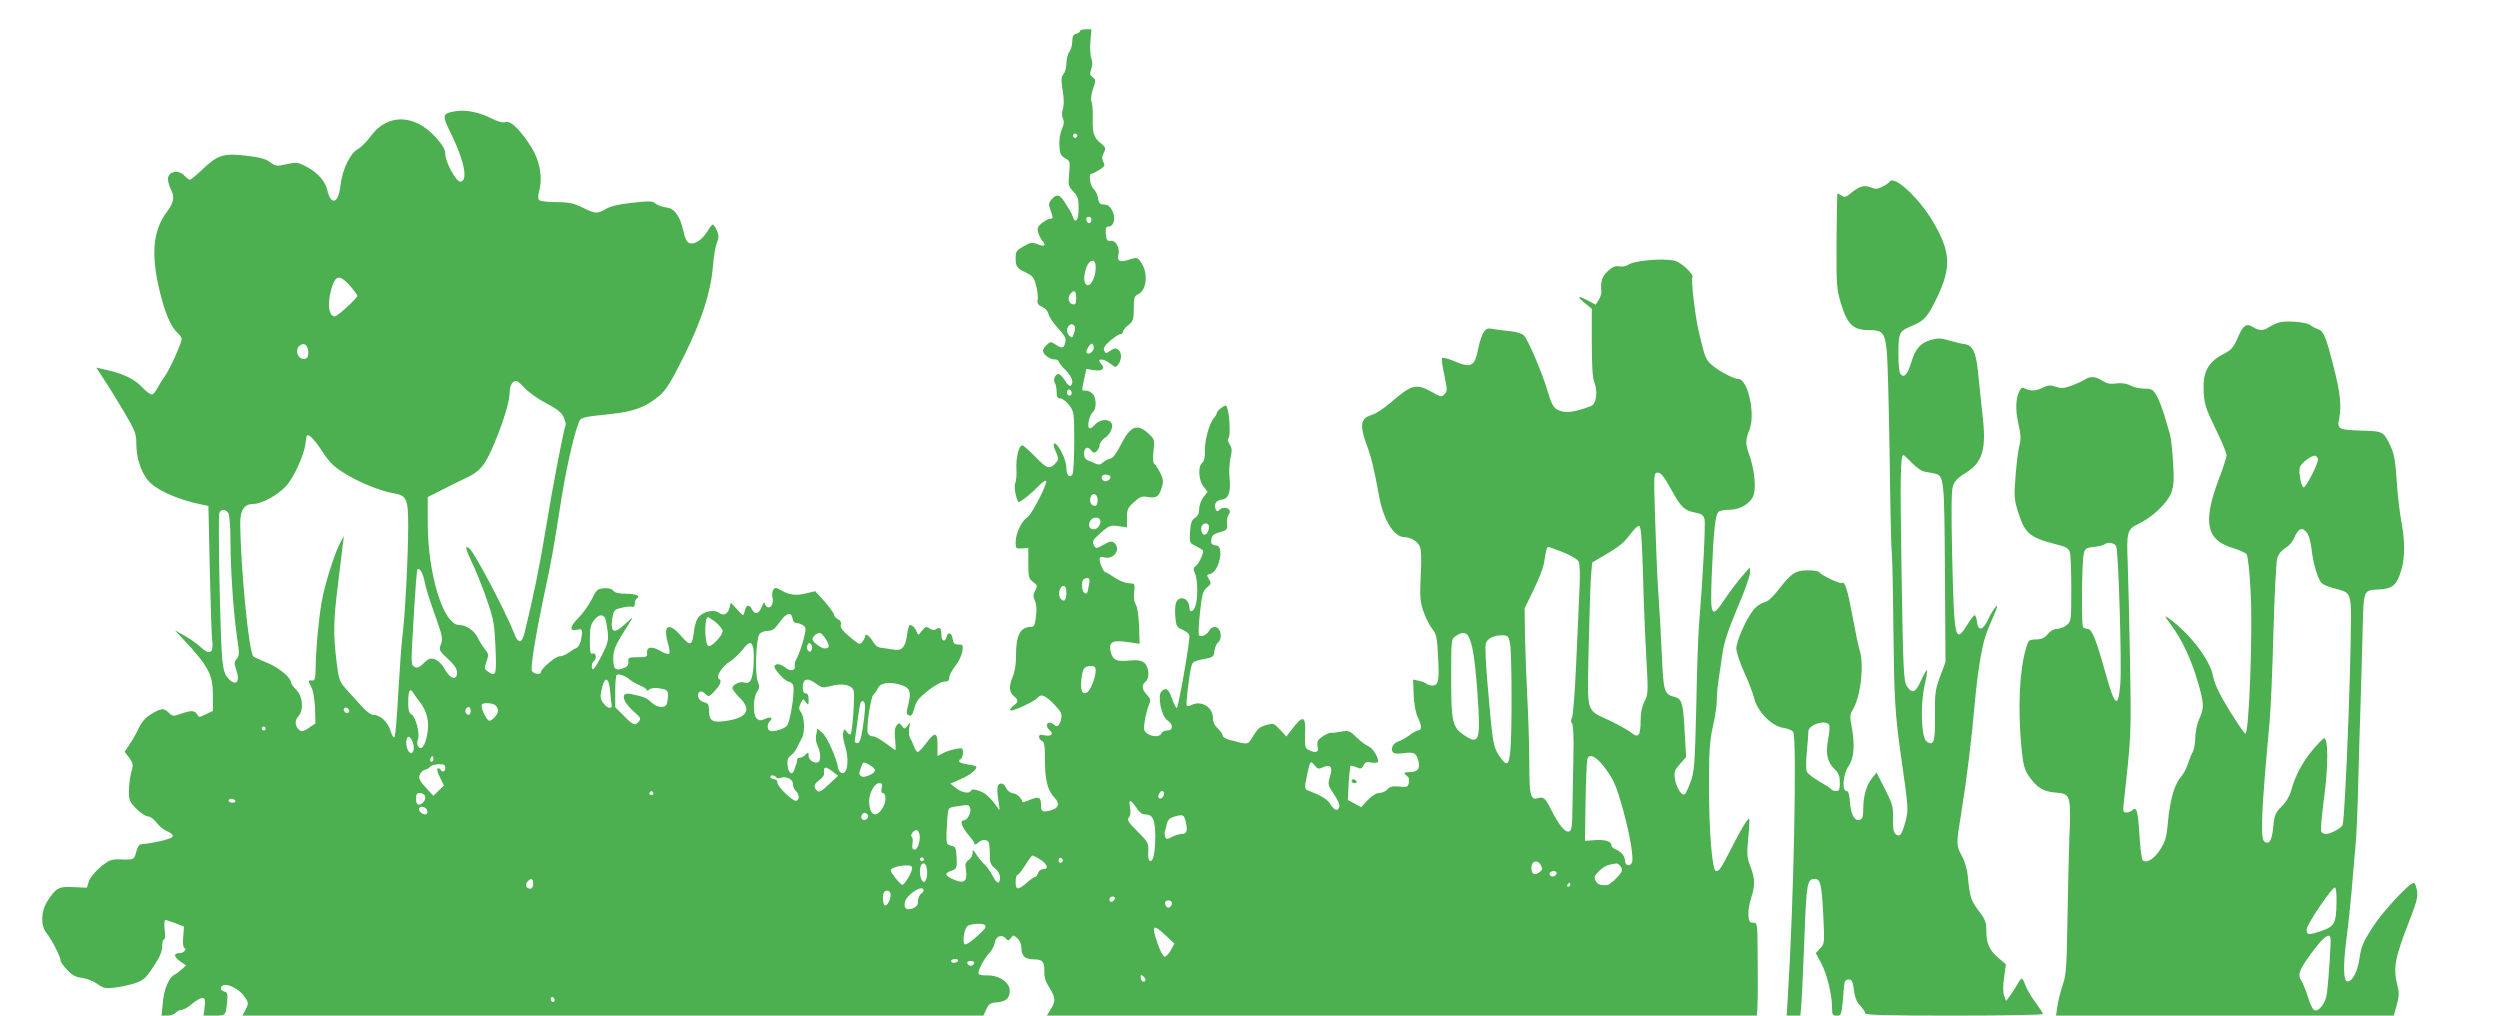
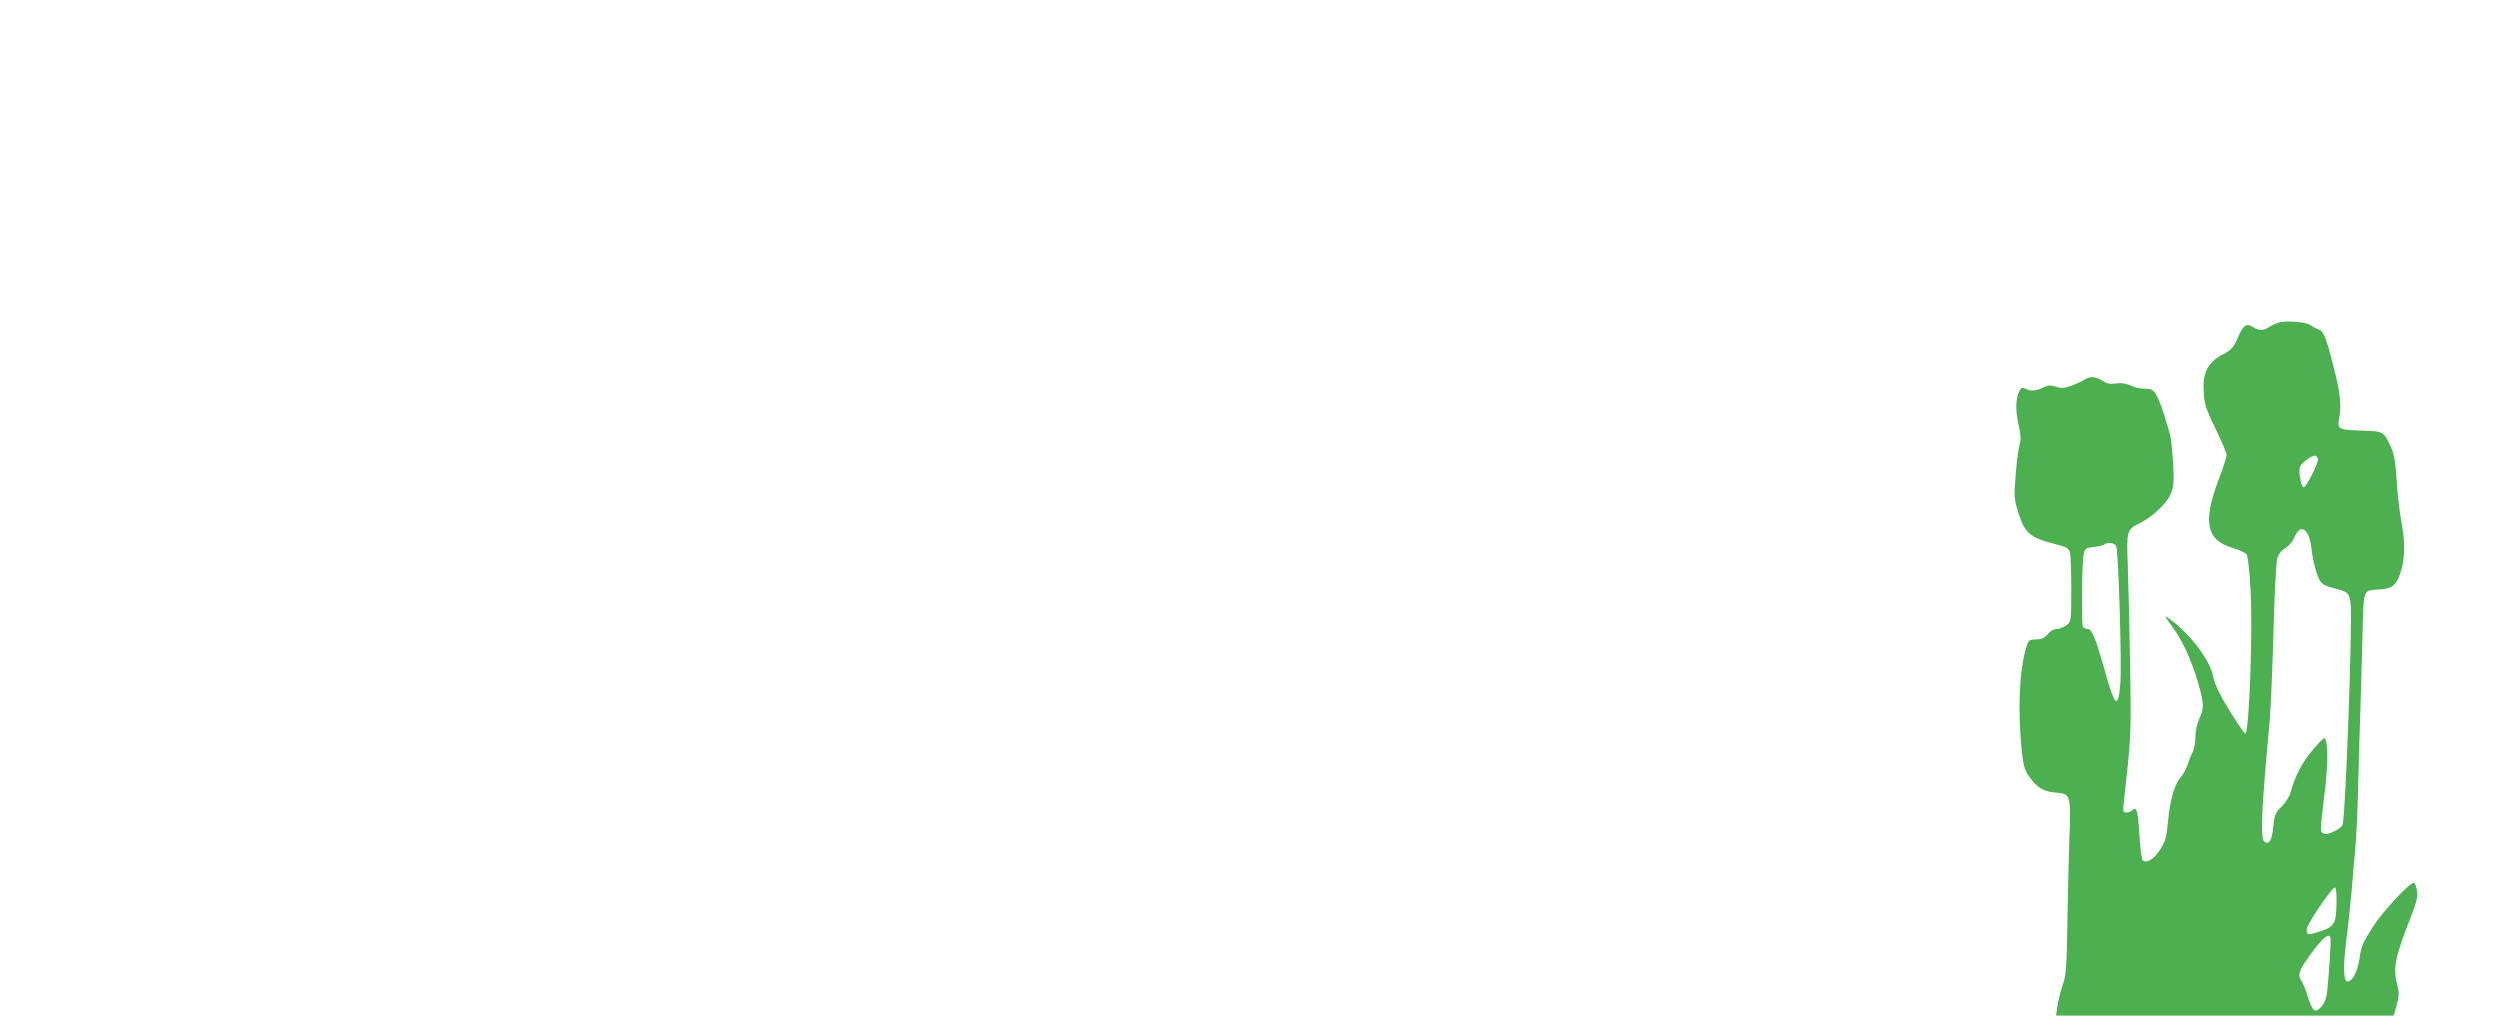
<svg xmlns="http://www.w3.org/2000/svg" version="1.0" width="1280pt" height="520pt" viewBox="0 0 1280 520" preserveAspectRatio="xMidYMid meet">
  <g transform="translate(0,520) scale(0.1,-0.1)" fill="#4caf50" stroke="none">
-     <path d="M5530 5041 c0 -5 -9 -11 -20 -14 -15 -4 -20 -14 -20 -39 0 -19 -7 -43 -15 -54 -8 -10 -15 -37 -15 -58 0 -22 -7 -47 -15 -56 -12 -13 -13 -27 -4 -83 7 -43 7 -78 1 -95 -6 -17 -6 -35 0 -48 7 -16 6 -31 -5 -55 -9 -20 -15 -55 -13 -84 2 -43 7 -52 29 -65 26 -14 27 -17 21 -78 -5 -59 -4 -66 20 -91 27 -28 30 -41 28 -108 -2 -43 -18 -58 -28 -25 -3 9 -10 24 -15 32 -5 8 -19 30 -30 48 -24 37 -39 40 -64 12 -16 -18 -17 -25 -7 -54 15 -41 15 -46 -2 -46 -7 0 -25 -10 -40 -21 -22 -17 -26 -27 -21 -48 4 -14 14 -34 22 -44 22 -24 10 -32 -26 -17 -26 10 -35 9 -70 -11 -36 -20 -41 -27 -41 -58 0 -46 6 -55 54 -77 33 -16 41 -26 51 -67 7 -26 10 -58 8 -71 -4 -19 1 -27 24 -38 16 -7 29 -23 31 -35 2 -12 23 -45 48 -72 37 -41 44 -54 38 -75 -7 -30 -16 -32 -50 -10 -23 16 -26 15 -44 -1 -11 -10 -20 -23 -20 -30 0 -19 34 -45 58 -45 12 0 22 -4 22 -10 0 -5 16 -25 35 -44 34 -34 45 -69 26 -81 -5 -3 -18 8 -27 25 -10 16 -24 32 -31 34 -17 7 -34 -26 -22 -45 5 -7 9 -29 9 -46 0 -26 4 -33 19 -33 10 0 30 -15 45 -34 25 -34 26 -38 26 -188 0 -84 -4 -159 -9 -167 -13 -21 -31 -4 -31 30 0 32 -19 82 -43 114 -23 30 -30 12 -11 -28 14 -30 15 -39 4 -52 -34 -41 -47 -38 -108 25 -32 33 -63 60 -68 60 -17 0 -33 -63 -30 -120 2 -30 -1 -64 -6 -74 -9 -17 7 -96 19 -96 10 0 69 48 99 80 18 19 36 32 40 28 10 -11 -76 -177 -98 -189 -26 -14 -58 -82 -58 -124 0 -33 1 -35 32 -33 l33 3 0 -78 c0 -71 2 -80 25 -97 22 -17 23 -20 10 -44 -11 -21 -11 -31 -1 -53 8 -17 10 -45 5 -80 -5 -44 -10 -53 -26 -53 -55 0 -77 -44 -76 -150 0 -39 -6 -80 -16 -102 -21 -50 -20 -80 4 -101 26 -22 25 -32 -2 -51 -12 -9 -19 -19 -15 -23 8 -8 123 45 139 64 18 22 38 15 84 -32 37 -39 43 -49 37 -75 -7 -35 -20 -47 -36 -31 -15 15 -37 14 -37 -3 0 -7 7 -19 15 -26 22 -18 7 -32 -26 -25 -22 5 -29 3 -29 -8 0 -8 7 -17 15 -21 12 -4 15 -24 15 -93 0 -106 13 -159 48 -196 32 -33 22 -58 -26 -68 -37 -8 -42 -4 -42 32 0 37 -12 43 -56 24 -20 -8 -38 -14 -38 -13 -9 26 -28 44 -48 46 -15 2 -30 13 -37 28 -7 16 -18 24 -29 22 -18 -4 -20 -28 -8 -103 6 -35 5 -37 -6 -21 -35 51 -62 76 -95 87 -28 9 -37 9 -43 -1 -10 -16 -49 -7 -81 19 l-23 19 51 22 c51 22 91 55 80 66 -3 3 -24 8 -46 11 -40 6 -51 16 -31 28 6 3 10 18 10 32 0 24 -2 25 -37 18 -21 -4 -50 -13 -65 -21 l-28 -15 0 56 c0 68 -13 70 -58 10 -18 -25 -37 -45 -43 -45 -5 0 -14 12 -19 28 -6 15 -15 35 -21 45 -5 10 -7 33 -4 50 7 30 6 31 -8 12 -15 -19 -16 -19 -29 -2 -13 17 -15 17 -27 3 -10 -11 -12 -33 -8 -71 3 -30 4 -55 1 -55 -2 0 -24 16 -50 35 -25 19 -54 35 -65 35 -11 0 -22 7 -26 16 -9 24 15 188 30 199 7 6 16 18 20 28 10 27 48 37 98 26 72 -17 79 -33 54 -130 -5 -19 -2 -28 9 -32 12 -5 18 4 27 36 8 34 22 52 69 90 36 28 69 47 85 47 19 0 25 5 25 21 0 11 14 37 30 58 17 21 33 54 37 74 5 35 4 37 -20 37 -20 0 -26 6 -29 27 -4 33 -24 41 -31 13 -8 -30 -27 -24 -27 8 0 35 -9 45 -26 31 -9 -7 -19 -6 -34 3 -18 12 -23 10 -40 -12 -18 -24 -19 -24 -26 -5 -8 20 -23 35 -36 35 -4 0 -10 -23 -14 -51 -8 -63 -27 -83 -68 -75 -17 3 -44 7 -60 9 -21 1 -34 11 -46 31 -16 29 -40 46 -40 29 0 -5 -6 -18 -14 -28 -13 -18 -16 -17 -65 24 -38 32 -50 48 -46 62 4 12 -1 21 -15 29 -11 6 -20 16 -20 23 0 7 -22 37 -48 67 l-48 53 -47 -11 c-51 -13 -86 -9 -130 17 -25 14 -29 14 -38 1 -5 -8 -7 -25 -4 -37 6 -27 -3 -53 -20 -53 -8 0 -15 8 -18 17 -3 13 -7 10 -17 -14 -14 -37 -34 -42 -50 -13 -14 27 -28 25 -36 -5 -3 -14 -8 -25 -10 -25 -2 0 -17 15 -33 33 l-29 32 -7 -27 c-8 -32 -32 -43 -53 -26 -21 18 -73 10 -100 -16 -15 -15 -24 -39 -28 -73 -10 -81 -18 -85 -65 -31 -66 78 -98 57 -67 -43 6 -22 8 -42 4 -46 -4 -4 -25 2 -46 15 -44 25 -70 20 -67 -11 2 -20 -3 -22 -48 -22 -46 0 -50 -2 -48 -23 2 -16 -4 -25 -24 -33 -42 -16 -53 -5 -53 49 0 48 8 65 85 187 18 28 16 28 -21 -7 -60 -57 -80 -49 -69 26 7 41 9 45 47 54 22 6 47 8 54 5 9 -3 14 2 14 15 0 12 5 24 10 27 22 13 -3 25 -54 25 -36 0 -58 5 -66 16 -9 10 -26 14 -49 12 -32 -3 -38 -8 -61 -56 -14 -28 -45 -72 -69 -96 -45 -46 -47 -70 -5 -60 26 7 29 0 18 -56 -4 -17 -14 -34 -23 -38 -9 -3 -27 -14 -40 -24 -13 -10 -33 -18 -45 -18 -21 0 -96 -63 -96 -81 0 -16 -40 -10 -47 7 -7 19 19 181 63 389 37 170 48 233 89 495 25 154 62 319 87 383 12 31 12 31 163 47 123 13 183 36 252 95 33 28 60 71 123 198 93 187 139 330 150 462 4 50 13 104 20 121 11 26 11 37 1 63 -8 17 -17 31 -21 31 -5 0 -17 -15 -28 -34 -26 -43 -65 -70 -91 -61 -14 4 -23 21 -32 62 -18 79 -46 117 -89 121 -19 2 -43 11 -53 19 -15 14 -30 15 -118 5 -67 -7 -111 -17 -135 -31 -45 -27 -56 -26 -123 7 -46 22 -69 27 -133 27 -42 0 -82 5 -87 10 -7 7 -7 23 0 50 18 66 3 151 -39 219 -56 89 -106 139 -133 131 -14 -5 -39 2 -73 19 -64 32 -133 46 -187 36 -67 -12 -67 -19 -16 -122 65 -133 85 -238 43 -238 -21 0 -76 101 -76 140 0 25 -12 45 -51 89 -109 119 -248 120 -333 1 -20 -27 -49 -56 -65 -64 -37 -20 -78 -104 -87 -180 -8 -68 -25 -96 -47 -78 -8 7 -18 28 -21 48 -9 45 -53 94 -110 122 -42 22 -50 22 -100 11 -50 -11 -55 -10 -84 11 -22 17 -54 25 -122 33 -116 13 -145 4 -222 -69 -31 -30 -61 -54 -66 -54 -5 0 -17 9 -27 20 -31 34 -85 23 -85 -17 0 -13 7 -38 16 -55 19 -36 13 -68 -21 -112 -71 -93 -83 -216 -39 -400 28 -117 58 -189 93 -220 12 -11 21 -25 21 -32 0 -21 -61 -155 -85 -189 -12 -16 -30 -45 -39 -62 -9 -18 -22 -33 -29 -33 -7 0 -29 16 -48 36 -39 42 -91 68 -176 88 l-60 14 37 -57 c21 -31 67 -106 103 -166 60 -102 65 -114 65 -170 1 -69 21 -134 57 -181 39 -51 156 -104 286 -129 l26 -5 7 -322 c4 -178 9 -344 13 -370 7 -63 -14 -74 -60 -31 -18 17 -54 43 -82 58 l-50 28 46 -49 c127 -136 149 -178 149 -284 l0 -80 -36 -17 c-34 -17 -36 -17 -45 0 -12 20 -31 21 -84 2 -37 -13 -41 -13 -60 5 -27 26 -38 25 -89 -5 -29 -17 -49 -39 -65 -72 -12 -26 -34 -65 -48 -85 l-25 -37 23 -30 c21 -29 22 -35 11 -76 -7 -25 -12 -68 -12 -96 0 -46 4 -55 39 -90 21 -22 48 -39 59 -39 12 0 30 -14 43 -31 12 -17 37 -38 55 -45 21 -9 31 -19 28 -27 -4 -12 -87 -32 -164 -40 -8 -1 -18 -19 -23 -40 -10 -39 -11 -40 -88 -37 -39 1 -52 -4 -94 -39 -28 -23 -53 -54 -60 -73 l-10 -33 -69 3 c-76 4 -90 -4 -133 -72 -34 -53 -36 -124 -5 -163 27 -34 72 -121 72 -140 0 -7 15 -29 34 -49 25 -27 44 -37 77 -41 24 -3 59 -17 78 -31 28 -21 40 -24 85 -19 28 3 75 13 104 22 47 16 57 24 97 85 33 49 45 78 45 104 0 20 4 36 10 36 5 0 7 21 3 50 -3 27 -2 50 3 50 4 0 28 -8 52 -17 l44 -17 -4 -53 c-3 -30 0 -54 5 -56 17 -5 -2 -27 -23 -27 -32 0 -32 -17 1 -41 l32 -22 -26 -23 c-14 -12 -29 -23 -34 -25 -27 -12 -53 -73 -59 -138 l-7 -71 30 0 c17 0 36 7 43 15 7 8 21 15 31 15 10 0 34 14 52 30 19 17 43 30 52 30 15 0 17 -7 13 -45 l-6 -45 55 0 c59 0 59 0 66 72 4 39 1 47 -14 51 -23 6 -25 25 -4 33 22 9 81 -22 104 -55 25 -34 25 -38 7 -73 l-15 -28 1897 0 1897 0 15 33 c13 27 21 33 54 35 47 4 66 21 66 60 0 42 -55 79 -115 78 -31 -1 -45 3 -45 12 0 20 29 74 55 102 13 14 25 36 27 49 5 35 33 50 55 29 15 -16 17 -16 29 0 11 16 14 15 33 -2 13 -12 21 -31 21 -51 0 -40 19 -57 64 -57 44 0 54 -12 53 -63 -1 -28 7 -53 26 -82 32 -51 33 -68 7 -110 l-20 -33 1818 0 1817 0 3 40 c1 22 2 68 2 103 0 34 -1 123 -1 198 -1 131 -2 135 -23 135 -17 -1 -22 6 -24 37 -2 21 4 61 14 90 21 64 20 101 -5 163 -16 43 -18 61 -10 143 5 52 7 97 5 99 -6 6 -46 -60 -95 -158 -49 -96 -58 -110 -75 -110 -20 0 -36 205 -36 441 0 176 4 229 20 299 11 47 20 107 20 134 0 27 4 76 10 110 5 33 14 95 20 136 8 53 30 120 75 226 36 84 65 165 65 180 l-1 29 -39 -45 c-22 -25 -60 -75 -85 -112 -74 -110 -79 -101 -71 115 10 237 18 316 37 328 8 5 31 9 53 9 59 0 114 36 126 81 12 42 0 136 -25 204 -19 52 -18 74 1 121 34 80 -6 264 -57 264 -26 0 -116 50 -146 82 -21 22 -27 40 -56 163 -18 78 -40 262 -32 275 9 15 -56 76 -90 85 -58 14 -207 2 -239 -21 -10 -7 -31 -11 -45 -8 -21 4 -35 -2 -59 -24 -30 -28 -38 -54 -33 -106 1 -10 -6 -30 -14 -42 l-15 -24 -38 20 c-54 29 -62 24 -19 -11 l37 -30 0 -174 c0 -118 4 -182 13 -203 19 -46 10 -112 -17 -121 -90 -34 -136 -39 -175 -17 -18 10 -30 33 -47 93 -26 89 -98 259 -121 285 -8 9 -36 18 -66 22 -29 2 -68 8 -89 11 -31 6 -38 4 -52 -17 -9 -13 -20 -48 -26 -76 -19 -100 -35 -109 -127 -70 -29 12 -56 19 -59 15 -4 -4 1 -43 11 -88 16 -75 16 -82 1 -97 -15 -16 -20 -15 -65 11 -81 45 -104 39 -215 -58 -32 -27 -74 -55 -94 -60 -55 -16 -61 -51 -27 -146 27 -73 40 -128 65 -264 22 -126 77 -215 130 -215 32 0 67 -21 79 -47 8 -17 10 -66 5 -152 -5 -111 -3 -133 15 -184 11 -32 31 -71 44 -87 21 -25 25 -41 30 -146 7 -122 2 -144 -32 -144 -9 0 -21 4 -27 9 -5 5 -23 12 -39 15 l-30 7 3 -78 c2 -52 10 -92 23 -120 20 -41 19 -63 -2 -63 -6 0 -25 -11 -42 -24 -18 -13 -42 -27 -55 -31 -27 -8 -44 -36 -32 -54 6 -10 21 -12 58 -7 53 7 65 0 75 -44 9 -35 -6 -53 -42 -53 -35 0 -38 -5 -16 -21 9 -7 12 -19 8 -35 -5 -21 -10 -23 -49 -18 -34 3 -47 0 -60 -14 -9 -11 -28 -19 -42 -19 -15 0 -37 -14 -59 -36 l-34 -37 -34 19 -34 18 4 85 c3 46 7 86 10 89 3 3 16 0 30 -6 21 -10 26 -9 36 9 8 17 17 20 40 15 15 -3 30 -2 33 2 9 15 -24 73 -48 81 -13 6 -41 26 -61 46 -34 34 -39 36 -78 29 -23 -4 -46 -7 -50 -6 -13 4 -64 -27 -70 -42 -3 -8 -3 -24 0 -35 6 -24 -15 -28 -48 -10 -17 9 -19 19 -17 81 4 96 -10 100 -71 19 l-25 -32 -32 35 c-29 31 -35 34 -63 26 -43 -12 -49 -17 -77 -62 -27 -43 -21 -42 -116 -17 -21 5 -38 16 -38 23 0 7 -11 23 -25 36 -17 16 -25 34 -25 56 0 54 -62 90 -110 64 -10 -6 -21 -7 -24 -2 -5 8 11 147 23 197 6 26 12 30 61 40 52 9 55 12 58 42 2 17 10 37 18 43 26 22 14 80 -17 80 -10 0 -23 -8 -28 -19 -12 -22 -41 -35 -52 -24 -4 4 -2 57 5 117 10 95 15 111 36 128 20 16 22 22 12 39 -16 25 -15 26 8 32 25 6 52 69 48 111 -2 24 -8 32 -26 34 -18 3 -23 9 -20 29 2 21 11 29 43 38 37 10 40 13 37 44 -1 19 3 39 9 47 22 27 -23 48 -49 22 -9 -9 -13 -7 -18 5 -10 27 2 45 32 49 35 4 47 41 39 115 -3 29 0 74 5 99 9 38 8 51 -5 70 -8 13 -11 25 -6 29 11 6 8 105 -3 147 -8 27 -9 27 -32 10 -13 -9 -24 -21 -24 -26 0 -5 -6 -17 -14 -25 -24 -28 -48 -114 -47 -167 1 -35 -3 -55 -14 -64 -22 -19 -19 -85 6 -120 l22 -28 -22 -28 c-11 -15 -21 -41 -21 -59 0 -22 -7 -37 -22 -47 -17 -11 -22 -26 -25 -71 -3 -57 -3 -57 32 -74 19 -9 35 -20 35 -24 0 -19 -22 -65 -37 -76 -14 -11 -14 -17 -5 -38 15 -31 16 -134 2 -169 -11 -30 -30 -35 -30 -8 0 31 -24 55 -47 48 -24 -8 -30 -33 -25 -99 4 -43 7 -49 38 -62 21 -9 34 -21 34 -32 -1 -48 -57 -368 -65 -368 -4 0 -16 23 -25 50 -17 48 -31 57 -53 35 -22 -21 -1 -127 29 -147 32 -21 32 -53 0 -53 -13 0 -26 -7 -30 -15 -7 -19 -45 -19 -72 -1 -18 13 -20 21 -13 63 3 26 13 62 20 80 12 29 11 34 -9 56 -26 27 -28 50 -7 67 22 18 19 73 -5 95 -16 14 -31 17 -78 13 -67 -7 -86 3 -96 48 -10 47 10 58 86 47 l63 -9 -3 91 c-2 53 -9 99 -17 111 -9 13 -11 36 -8 63 3 22 2 42 -3 42 -5 1 -21 3 -35 4 -14 2 -43 15 -64 29 -21 14 -41 26 -45 26 -9 0 -30 46 -30 67 0 11 6 14 26 9 48 -12 85 44 49 74 -13 11 -23 9 -55 -9 -37 -21 -39 -21 -49 -3 -11 21 -8 26 43 71 35 30 44 33 83 27 l43 -6 0 49 c0 42 4 52 36 80 31 29 40 32 73 26 43 -7 56 3 71 55 7 25 5 41 -10 70 -11 21 -24 42 -30 45 -7 4 -8 28 -4 66 6 57 6 60 -26 89 -58 54 -93 39 -143 -60 -21 -42 -39 -66 -52 -68 -11 -2 -28 -11 -38 -20 -13 -12 -22 -13 -40 -5 -12 6 -30 14 -39 17 -20 6 -25 51 -6 62 6 4 17 -1 24 -11 11 -15 16 -16 29 -5 8 7 15 21 15 31 0 10 11 25 23 34 33 21 51 63 36 81 -18 22 -58 16 -84 -11 -14 -16 -26 -22 -30 -15 -9 15 4 66 21 81 19 15 18 74 -2 93 -8 9 -24 16 -35 16 -22 0 -22 -4 -8 60 l11 51 38 -6 c40 -7 61 8 41 28 -32 32 4 36 44 5 27 -21 28 -21 41 -3 18 24 18 59 0 74 -12 10 -20 9 -40 -4 -24 -16 -26 -16 -33 1 -5 13 4 26 33 51 21 18 45 33 52 33 6 0 12 5 12 12 0 7 12 22 28 34 24 20 27 28 27 85 0 54 3 63 21 72 47 20 54 113 14 167 -17 23 -20 23 -58 11 -47 -16 -64 -9 -56 23 9 36 -12 76 -38 73 -20 -2 -23 3 -26 36 -2 28 0 37 13 37 28 0 39 43 21 79 -16 29 -21 33 -56 35 -9 1 -16 13 -18 31 -2 17 -12 38 -23 48 -18 17 -27 77 -11 77 4 0 22 9 40 20 29 18 31 23 21 41 -8 17 -8 27 2 46 12 23 11 27 -12 47 -39 31 -46 53 -44 131 1 39 -2 77 -7 86 -4 10 -1 36 8 63 15 44 15 48 -1 60 -15 11 -16 18 -8 42 7 19 7 38 1 54 -6 14 -8 53 -5 88 l5 62 -29 0 c-16 0 -29 -4 -29 -9z m-16 -542 c-3 -5 -10 -7 -15 -3 -5 3 -7 10 -3 15 3 5 10 7 15 3 5 -3 7 -10 3 -15z m74 -426 c-4 -22 -22 -20 -26 1 -2 10 3 16 13 16 10 0 15 -7 13 -17z m22 -242 c0 -65 -40 -119 -56 -76 -9 22 5 82 22 100 20 20 34 11 34 -24z m-3819 -93 c21 -24 38 -47 39 -52 0 -12 -102 -106 -116 -106 -36 0 -40 88 -8 168 17 43 39 41 85 -10z m3719 -64 c0 -28 -3 -35 -17 -32 -22 4 -29 34 -13 53 20 24 30 17 30 -21z m-7 -146 c2 -7 0 -24 -5 -37 -8 -22 -10 -23 -24 -9 -10 10 -14 24 -9 37 7 23 30 28 38 9z m-3925 -126 c2 -22 -2 -34 -12 -38 -34 -13 -61 37 -34 64 21 21 43 9 46 -26z m4022 18 c0 -20 -25 -38 -36 -27 -8 7 15 47 26 47 6 0 10 -9 10 -20z m-2911 -209 c20 -21 69 -56 110 -77 57 -30 77 -47 88 -72 7 -18 12 -36 9 -40 -9 -15 -67 -316 -101 -526 -31 -190 -64 -351 -108 -531 -15 -63 -34 -64 -56 -4 -39 101 -200 407 -226 429 -28 23 -24 6 16 -80 22 -47 56 -132 75 -190 32 -93 36 -120 41 -237 6 -142 2 -152 -41 -120 -17 12 -17 17 -5 50 12 34 11 39 -9 64 -13 16 -29 43 -37 60 -16 34 -59 63 -94 63 -81 0 -161 260 -161 524 l0 131 73 37 c39 20 92 46 117 58 79 36 104 66 153 185 48 116 77 213 77 262 0 29 15 53 33 53 5 0 26 -17 46 -39z m2796 -31 c-5 -8 -11 -8 -17 -2 -6 6 -7 16 -3 22 5 8 11 8 17 2 6 -6 7 -16 3 -22z m-3839 -285 c41 -63 61 -83 119 -119 74 -46 185 -91 248 -101 69 -11 77 -28 77 -168 0 -149 -16 -464 -30 -567 -5 -41 -14 -172 -21 -290 -6 -118 -15 -219 -19 -224 -5 -5 -14 10 -21 33 -13 45 -53 81 -88 81 -11 0 -35 17 -53 37 -18 20 -53 59 -78 86 -43 48 -44 50 -57 150 -17 141 -16 207 7 392 11 88 22 180 25 205 l6 45 -17 -30 c-29 -51 -83 -221 -98 -312 -16 -95 -29 -241 -30 -338 -1 -51 -4 -60 -18 -59 -22 2 -22 1 -3 -36 9 -17 16 -62 18 -107 l2 -77 -34 -23 c-25 -17 -37 -20 -47 -12 -24 20 -27 49 -7 71 29 32 24 100 -9 135 -16 16 -28 33 -28 39 -2 26 -62 76 -121 100 -35 14 -68 29 -72 33 -23 23 -65 451 -67 684 0 66 21 97 68 97 43 0 128 47 170 95 37 42 90 159 96 213 2 15 4 30 5 35 4 24 34 -3 77 -68z m6910 -200 c50 -92 68 -110 127 -120 29 -6 39 -13 44 -33 6 -24 -8 -300 -27 -527 -5 -55 -12 -248 -15 -430 -7 -293 -10 -336 -28 -385 -11 -30 -24 -59 -29 -65 -15 -15 -44 28 -52 75 -6 37 -3 46 25 78 l32 36 -7 120 c-8 157 -14 178 -53 188 -52 14 -56 26 -64 206 -4 92 -12 237 -18 322 -6 85 -13 260 -17 388 -7 231 -7 232 14 232 16 0 32 -20 68 -85z m-2873 68 c11 -10 -13 -32 -29 -26 -20 8 -17 33 4 33 10 0 22 -3 25 -7z m-63 -123 c0 -20 -5 -30 -15 -30 -18 0 -30 24 -21 45 10 28 36 17 36 -15z m-4450 -69 c5 -11 10 -73 10 -138 0 -148 16 -380 34 -498 12 -80 12 -92 -2 -108 -13 -15 -14 -23 -4 -51 24 -66 2 -94 -39 -50 -18 19 -25 42 -31 97 -10 100 -23 731 -15 751 9 22 34 20 47 -3z m4463 -33 c7 -20 -12 -48 -33 -48 -22 0 -31 19 -18 43 10 20 44 23 51 5z m557 -35 c0 -26 -16 -47 -29 -39 -12 8 -15 39 -4 49 13 13 33 7 33 -10z m2222 -239 c3 -131 11 -324 17 -427 10 -180 10 -191 -9 -228 -13 -25 -20 -58 -20 -96 0 -80 -11 -94 -47 -65 -15 12 -64 40 -108 61 -128 61 -118 27 -111 375 4 166 9 331 12 369 l6 67 61 36 c82 48 103 66 138 114 17 23 35 40 42 37 9 -3 14 -71 19 -243z m-410 109 c38 -15 74 -36 80 -47 7 -12 9 -65 5 -140 -3 -67 -10 -238 -17 -381 -6 -143 -16 -268 -21 -278 -7 -13 -7 -23 0 -31 6 -7 9 -71 7 -161 -2 -83 -4 -203 -5 -268 -1 -98 -4 -119 -17 -124 -20 -7 -51 31 -90 107 -31 62 -41 72 -67 64 -41 -13 -47 9 -47 180 0 88 -5 238 -10 331 -5 94 -10 235 -12 315 l-2 145 46 95 c26 52 49 113 53 135 10 66 15 85 21 85 4 0 38 -12 76 -27z m-5827 -156 c4 -23 27 -96 51 -163 39 -108 42 -124 32 -152 -12 -30 -10 -33 35 -75 33 -31 47 -51 47 -70 0 -43 -34 -35 -62 15 -14 26 -34 46 -51 52 -23 8 -31 6 -57 -19 -25 -24 -34 -27 -48 -19 -19 13 -19 -1 -1 304 6 101 13 188 16 194 10 15 31 -23 38 -67z m3400 -14 c-8 -44 -10 -47 -24 -38 -12 7 -15 58 -4 68 3 4 13 7 21 7 11 0 13 -8 7 -37z m-115 -37 c0 -40 -12 -52 -30 -31 -15 19 -5 65 15 65 10 0 15 -11 15 -34z m-1402 -134 c2 -13 10 -22 21 -22 9 0 25 -6 34 -12 15 -12 15 -17 1 -73 -9 -33 -23 -73 -32 -90 -9 -16 -15 -36 -13 -44 5 -25 -22 -30 -47 -10 -27 21 -48 24 -57 9 -7 -11 56 -80 72 -80 6 0 16 -6 22 -14 14 -16 -11 -189 -30 -212 -13 -16 -68 -33 -86 -26 -16 5 -17 34 -1 50 18 18 4 24 -25 11 -21 -9 -30 -9 -42 1 -21 17 -20 108 1 138 13 19 14 28 4 52 -16 40 -9 222 9 244 7 9 26 16 42 16 23 0 36 9 61 45 34 48 61 55 66 17z m-961 6 c4 -7 10 -38 14 -68 5 -49 2 -62 -28 -122 -37 -73 -53 -91 -53 -59 0 11 5 23 10 26 17 10 12 45 -5 39 -13 -5 -15 6 -15 69 0 60 4 79 21 101 22 28 43 33 56 14z m569 -25 c18 -16 34 -35 34 -44 0 -22 -56 -82 -72 -77 -21 7 -23 148 -3 148 3 0 22 -12 41 -27z m562 -85 c22 -35 20 -48 -6 -48 -19 1 -62 33 -62 47 0 13 22 33 36 33 7 0 21 -14 32 -32z m3291 13 c20 -36 33 -118 45 -283 18 -249 11 -274 -65 -224 -63 42 -69 66 -69 294 0 196 0 200 23 215 30 22 54 21 66 -2z m213 -41 c9 -58 10 -455 1 -542 -7 -80 -19 -85 -58 -26 -30 45 -33 63 -59 368 -8 96 -13 187 -9 203 6 29 45 47 93 44 22 -2 26 -8 32 -47z m-3876 -16 c4 -14 4 -57 2 -96 -6 -73 -18 -92 -50 -82 -21 6 -58 -12 -58 -29 0 -7 16 -28 35 -47 68 -66 40 -109 -82 -123 -59 -7 -73 5 -73 61 0 23 -5 31 -24 36 -24 6 -40 31 -30 47 8 13 20 11 38 -6 14 -14 18 -13 45 17 32 35 38 53 21 63 -16 10 18 64 54 86 18 10 47 37 65 59 37 47 48 49 57 14z m300 -10 c-5 -13 -10 -14 -18 -6 -6 6 -8 18 -4 28 5 13 10 14 18 6 6 -6 8 -18 4 -28z m1454 -106 c0 -36 -26 -102 -44 -113 -25 -15 -36 11 -29 69 6 55 15 66 51 66 16 0 22 -6 22 -22z m-2385 -48 c11 -9 35 -23 53 -30 17 -7 32 -17 32 -22 0 -6 6 -5 15 2 9 8 28 10 55 5 36 -6 40 -10 40 -35 0 -16 -3 -35 -6 -44 -9 -24 -52 -19 -79 8 -22 22 -40 29 -106 43 -55 11 -44 -38 19 -93 32 -27 35 -34 23 -48 -20 -24 -29 -20 -77 29 l-44 44 0 79 c0 43 3 82 7 85 9 10 44 -2 68 -23z m-102 -52 c3 -29 6 -62 8 -73 6 -28 -20 -25 -42 5 -16 21 -17 32 -8 73 14 65 36 62 42 -5z m1058 30 c27 -20 33 -21 74 -10 56 15 104 6 115 -22 8 -22 -5 -214 -15 -225 -4 -3 -12 2 -20 12 -12 16 -13 16 -18 -4 -3 -12 1 -40 8 -63 24 -69 16 -150 -14 -144 -9 2 -17 12 -19 23 -9 54 -57 162 -81 182 l-26 23 -6 -31 c-4 -19 -1 -41 7 -57 17 -34 18 -79 2 -85 -21 -7 -48 12 -48 34 0 19 -1 19 -16 5 -8 -9 -22 -16 -30 -16 -8 0 -13 -3 -12 -7 0 -5 -2 -16 -5 -25 -4 -10 -9 -25 -12 -34 -9 -27 -30 -9 -33 28 -2 27 2 40 17 50 11 8 25 25 31 39 6 13 17 35 25 49 18 30 14 112 -5 135 -10 13 -11 21 -1 43 12 26 13 26 27 7 13 -18 14 -17 14 13 0 22 -5 32 -15 32 -10 0 -15 10 -15 28 0 49 23 55 71 20z m-2035 -87 c41 -53 54 -106 41 -172 -11 -60 -31 -85 -47 -59 -5 7 -5 23 0 35 11 28 -12 115 -33 127 -13 7 -17 23 -17 62 0 58 9 77 25 50 5 -9 19 -28 31 -43z m2283 -33 c0 -18 -6 -67 -12 -108 -9 -55 -16 -75 -27 -75 -8 0 -14 5 -14 10 1 6 7 50 14 99 6 50 14 94 16 98 12 19 24 6 23 -24z m-1891 10 c7 -7 12 -19 12 -27 0 -18 -29 -51 -45 -51 -14 0 -46 70 -38 83 7 11 58 8 71 -5z m-750 -26 c2 -7 -3 -12 -12 -12 -9 0 -16 7 -16 16 0 17 22 14 28 -4z m622 -2 c0 -21 -15 -27 -25 -10 -7 12 2 30 16 30 5 0 9 -9 9 -20z m-1050 -90 c0 -5 -4 -10 -10 -10 -5 0 -10 5 -10 10 0 6 5 10 10 10 6 0 10 -4 10 -10z m754 -72 c5 -14 6 -33 2 -43 -10 -28 -36 1 -36 42 0 40 20 41 34 1z m102 -95 c-10 -10 -19 5 -10 18 6 11 8 11 12 0 2 -7 1 -15 -2 -18z m5996 -28 c51 -67 62 -92 99 -225 34 -123 54 -242 45 -265 -9 -24 -36 -18 -36 8 0 25 -22 49 -52 60 -10 4 -18 13 -18 21 0 19 -35 29 -91 24 l-44 -3 3 200 c2 110 6 208 9 218 8 31 45 15 85 -38z m-3732 -19 c0 -16 -54 -41 -69 -31 -14 8 -14 17 -1 50 9 25 11 25 40 10 16 -9 30 -22 30 -29z m2294 16 c39 17 51 1 35 -50 -11 -38 -10 -43 20 -87 18 -26 31 -54 29 -63 -5 -27 -26 -24 -44 7 -17 28 -41 44 -108 70 -30 12 -29 9 -11 96 13 60 15 62 35 37 16 -20 22 -21 44 -10z m-4494 -3 c0 -20 -15 -26 -25 -9 -4 6 -10 8 -15 5 -4 -2 1 -23 13 -46 l20 -41 -27 -26 -27 -27 -39 43 c-32 34 -38 47 -31 65 5 12 17 24 27 26 11 2 22 9 26 15 4 7 23 12 42 13 29 1 36 -3 36 -18z m1984 -20 l27 -21 -47 -44 c-37 -35 -49 -42 -60 -33 -21 17 -17 37 11 55 14 9 25 24 24 33 -3 38 6 40 45 10z m-289 -29 c3 -5 12 -7 20 -3 29 11 65 -6 65 -31 0 -13 7 -29 15 -36 19 -16 19 -50 0 -50 -20 0 -95 73 -95 93 0 10 -6 17 -14 17 -8 0 -18 5 -21 10 -3 6 1 10 9 10 8 0 17 -4 21 -10z m539 -55 c-3 -14 -2 -25 4 -25 20 0 21 -44 1 -77 -34 -55 -68 -38 -69 35 0 41 27 92 50 92 17 0 19 -4 14 -25z m-1169 -25 c3 -5 -1 -10 -10 -10 -9 0 -13 5 -10 10 3 6 8 10 10 10 2 0 7 -4 10 -10z m2615 -4 c0 -16 -18 -31 -27 -22 -8 8 5 36 17 36 5 0 10 -6 10 -14z m-3784 -11 c7 -18 -12 -45 -32 -45 -9 0 -14 11 -14 30 0 23 4 30 20 30 11 0 23 -7 26 -15z m-971 -25 c3 -5 -3 -10 -14 -10 -12 0 -21 5 -21 10 0 6 6 10 14 10 8 0 18 -4 21 -10z m4613 -35 c15 -24 30 -35 46 -35 38 0 50 -25 51 -108 0 -87 -10 -135 -27 -130 -8 3 -11 22 -9 49 2 43 -1 48 -55 102 -48 48 -55 59 -44 72 8 9 10 27 6 50 -9 44 3 44 32 0z m-851 -1 c8 -21 -13 -64 -32 -64 -23 0 -10 -36 26 -78 16 -18 29 -37 29 -43 0 -6 7 -3 16 5 21 21 51 20 58 -1 2 -10 4 -38 4 -62 -1 -37 4 -49 26 -66 16 -13 26 -31 26 -48 0 -38 -16 -34 -39 11 -10 20 -29 46 -41 57 -13 11 -31 34 -41 50 -17 27 -19 28 -19 8 0 -12 -9 -28 -20 -36 -17 -12 -20 -21 -14 -54 8 -54 -10 -69 -59 -48 -49 20 -54 34 -18 46 30 11 31 13 29 67 -3 51 -5 57 -28 62 -23 5 -25 11 -24 56 1 27 3 69 5 94 4 44 5 45 44 51 64 10 65 10 72 -7z m-2779 -17 c2 -10 -3 -17 -11 -17 -18 0 -39 24 -30 34 12 12 38 2 41 -17z m2257 -28 c0 -7 -8 -15 -17 -17 -18 -3 -25 18 -11 32 10 10 28 1 28 -15z m1627 -30 c9 -44 4 -59 -22 -59 -12 0 -34 -7 -50 -15 -25 -13 -29 -13 -34 0 -3 8 -4 21 -2 28 3 6 7 24 10 39 5 20 15 30 39 37 44 13 50 10 59 -30z m-1366 -54 c10 -26 -5 -85 -23 -85 -11 0 -14 8 -11 30 3 17 1 33 -4 36 -10 6 9 34 24 34 5 0 11 -7 14 -15z m620 -136 c37 -23 45 -49 15 -49 -11 0 -23 -9 -26 -20 -3 -11 -10 -20 -15 -20 -5 0 -25 -13 -43 -30 -45 -39 -57 -38 -57 5 0 19 4 35 9 35 5 0 23 23 40 50 17 28 34 50 37 50 4 0 22 -9 40 -21z m-596 1 c0 -5 -4 -10 -10 -10 -5 0 -10 5 -10 10 0 6 5 10 10 10 6 0 10 -4 10 -10z m712 -5 c0 -5 -5 -11 -11 -13 -6 -2 -11 4 -11 13 0 9 5 15 11 13 6 -2 11 -8 11 -13z m2448 -26 c9 -17 8 -23 -7 -34 -22 -17 -37 -14 -41 9 -9 44 28 63 48 25z m-3147 -6 c9 -36 2 -78 -13 -78 -16 0 -26 54 -16 81 7 19 24 18 29 -3z m3557 -3 c9 -16 5 -26 -22 -54 -18 -19 -40 -36 -48 -37 -34 -4 -50 2 -61 22 -9 18 -6 25 18 49 25 25 46 34 90 39 7 0 17 -8 23 -19z m-3630 -6 c0 -20 -38 -84 -50 -84 -10 0 -60 62 -60 74 0 11 42 25 78 25 23 1 32 -3 32 -15z m3300 -23 c0 -14 -18 -23 -30 -16 -6 4 -8 11 -5 16 8 12 35 12 35 0z m-5240 -56 c0 -15 -6 -25 -14 -25 -22 0 -30 19 -16 35 18 22 30 18 30 -10z m5310 -5 c0 -5 -5 -10 -11 -10 -5 0 -7 5 -4 10 3 6 8 10 11 10 2 0 4 -4 4 -10z m-3322 -44 c-10 -7 -18 -25 -18 -40 0 -20 -7 -29 -27 -37 -33 -12 -48 1 -39 35 8 32 76 80 91 65 7 -7 5 -14 -7 -23z m-158 -7 c0 -28 -19 -61 -31 -54 -10 7 -12 58 -2 68 14 14 33 6 33 -14z m1148 -21 c-6 -18 -28 -21 -28 -4 0 9 7 16 16 16 9 0 14 -5 12 -12z m292 -22 c0 -21 -21 -31 -30 -15 -5 7 -6 17 -4 21 9 14 34 9 34 -6z m-956 -114 c6 -11 -1 -20 -52 -65 -24 -21 -47 -35 -52 -32 -13 8 -5 72 11 91 12 15 84 20 93 6z m925 -52 l44 -41 -19 -35 c-10 -19 -25 -33 -32 -32 -8 2 -24 33 -36 70 -32 93 -23 100 43 38z m-1064 -130 c-3 -5 -13 -10 -21 -10 -8 0 -14 5 -14 10 0 6 9 10 21 10 11 0 17 -4 14 -10z m83 -12 c-3 -7 -11 -13 -18 -13 -7 0 -15 6 -17 13 -3 7 4 12 17 12 13 0 20 -5 18 -12z m876 -89 c-8 -13 -24 -1 -24 18 0 13 3 13 15 3 8 -7 12 -16 9 -21z m-3024 -100 c0 -5 -4 -9 -10 -9 -5 0 -10 7 -10 16 0 8 5 12 10 9 6 -3 10 -10 10 -16z" />
-     <path d="M9675 4270 c-3 -5 -20 -17 -37 -26 -24 -13 -35 -13 -58 -4 -34 14 -60 7 -101 -27 -26 -22 -34 -25 -50 -15 -10 7 -20 12 -21 12 -2 0 -4 -109 -5 -243 -1 -233 0 -245 24 -325 32 -103 62 -132 140 -132 72 0 83 -12 93 -106 5 -43 11 -286 15 -539 3 -253 8 -469 10 -480 3 -11 7 -191 9 -400 4 -362 8 -439 41 -670 36 -251 37 -261 21 -321 -18 -68 -29 -82 -50 -65 -11 9 -15 31 -14 79 2 61 -2 75 -41 152 l-43 84 -23 -28 c-29 -37 -45 -91 -45 -155 0 -38 -4 -53 -16 -58 -27 -10 -47 23 -52 87 -3 42 -8 60 -18 60 -25 0 -18 86 11 128 28 41 33 106 15 205 -9 46 -8 60 4 80 42 63 62 233 37 309 -6 18 -22 95 -36 172 -26 140 -39 181 -55 171 -9 -6 -106 40 -115 55 -3 6 -30 10 -59 10 -63 0 -85 -15 -151 -100 -31 -40 -54 -60 -74 -65 -17 -4 -41 -21 -56 -41 -38 -50 -85 -158 -85 -195 0 -18 18 -71 39 -118 22 -47 45 -108 52 -135 17 -69 88 -142 147 -152 23 -3 47 -13 53 -21 20 -24 3 -882 -27 -1350 l-6 -103 35 0 35 0 6 73 c3 39 9 190 15 335 10 270 14 292 52 292 30 0 36 -27 44 -183 7 -145 7 -149 -15 -172 l-23 -25 27 -50 c29 -54 56 -160 56 -227 0 -39 2 -43 24 -43 26 0 25 -1 38 155 2 22 8 30 23 30 17 0 21 -9 27 -53 4 -38 14 -62 32 -81 14 -15 26 -32 26 -39 0 -9 109 -12 455 -12 250 0 455 4 455 8 0 5 -18 32 -40 62 -22 29 -44 68 -50 86 -7 19 -15 34 -19 34 -3 0 -14 -15 -24 -33 -10 -17 -26 -43 -37 -57 l-19 -25 -10 27 c-6 17 -6 49 0 94 l9 67 -35 30 c-48 39 -65 76 -65 139 0 47 -5 60 -40 106 -40 53 -44 68 -55 176 -3 36 -16 78 -32 107 -28 53 -28 52 2 239 23 141 51 367 64 520 18 200 40 328 68 395 14 33 32 76 40 95 24 55 -8 21 -37 -40 -27 -59 -53 -64 -58 -12 -2 17 -7 32 -12 32 -4 0 -22 -23 -39 -51 -61 -98 -66 -73 -76 363 -5 222 -4 326 4 350 7 22 25 42 55 60 98 59 118 122 96 308 -6 52 -15 142 -21 200 -10 114 -28 153 -70 158 -13 1 -48 10 -77 18 -45 14 -59 14 -98 3 -52 -16 -78 -45 -98 -114 -19 -60 -34 -79 -52 -64 -10 8 -14 39 -14 109 0 108 3 115 75 144 59 25 77 47 125 148 72 151 67 232 -25 386 -71 120 -198 237 -220 202z m113 -1439 c21 -22 49 -42 62 -45 14 -2 37 -7 52 -10 52 -11 53 -15 56 -508 l3 -458 -27 -72 c-25 -67 -28 -84 -27 -200 2 -137 -6 -161 -43 -134 -27 20 -33 185 -10 287 9 39 15 74 12 77 -3 2 -16 -21 -30 -52 -28 -63 -46 -70 -73 -29 -16 25 -19 76 -27 579 -8 503 -6 604 10 604 2 0 22 -18 42 -39z m-423 -1342 c4 -6 2 -39 -5 -74 -14 -74 -4 -118 35 -155 19 -18 25 -34 25 -67 0 -36 -3 -43 -19 -43 -11 0 -22 4 -25 9 -3 5 -31 23 -61 40 -30 17 -58 39 -63 48 -6 11 -6 52 -1 103 4 47 8 94 8 106 1 34 89 61 106 33z" />
    <path d="M11665 3548 c-16 -6 -39 -17 -50 -24 -25 -18 -50 -18 -79 1 -34 22 -51 11 -79 -55 -22 -50 -32 -62 -79 -86 -75 -41 -101 -92 -95 -191 3 -62 11 -86 60 -187 32 -64 57 -125 57 -136 0 -11 -18 -68 -41 -127 -81 -216 -63 -308 71 -348 33 -10 66 -25 72 -32 7 -9 16 -85 21 -190 12 -204 -8 -736 -27 -730 -5 2 -42 56 -82 120 -51 84 -75 133 -83 175 -16 84 -118 217 -225 295 -27 19 -25 15 13 -37 54 -73 101 -174 135 -291 31 -108 32 -130 6 -186 -11 -25 -20 -66 -20 -94 0 -27 -6 -62 -14 -77 -8 -14 -19 -43 -26 -65 -7 -21 -23 -49 -35 -63 -31 -34 -55 -116 -65 -228 -7 -79 -13 -100 -40 -142 -31 -49 -71 -73 -90 -54 -5 5 -12 62 -16 126 -7 125 -15 151 -36 130 -6 -6 -21 -12 -31 -12 -16 0 -18 6 -14 43 39 354 39 346 33 722 -4 204 -9 434 -12 511 -7 163 -3 175 59 204 67 32 143 104 163 155 14 38 16 64 10 160 -4 63 -11 127 -16 142 -4 15 -18 60 -29 98 -12 39 -30 85 -41 103 -17 28 -25 32 -60 32 -23 0 -55 7 -72 16 -21 11 -45 14 -73 11 -31 -5 -48 -1 -70 13 -35 23 -63 25 -90 7 -11 -7 -41 -21 -67 -31 -39 -14 -54 -16 -82 -6 -28 9 -40 8 -65 -4 -35 -18 -64 -20 -91 -6 -15 8 -21 6 -29 -9 -21 -38 -23 -99 -7 -170 13 -57 14 -80 6 -109 -6 -20 -15 -90 -20 -155 -9 -111 -8 -123 15 -196 33 -102 59 -124 189 -157 56 -14 67 -20 74 -43 4 -14 7 -100 7 -189 0 -160 -1 -164 -24 -183 -13 -10 -35 -19 -49 -19 -16 0 -34 -10 -47 -26 -16 -20 -31 -27 -60 -28 -37 -1 -40 -3 -52 -46 -34 -113 -42 -311 -23 -510 9 -88 15 -111 38 -144 41 -59 73 -79 137 -84 77 -6 79 -12 70 -237 -3 -99 -8 -295 -10 -435 -4 -224 -6 -262 -24 -313 -11 -33 -23 -81 -27 -108 l-7 -49 865 0 864 0 15 53 c11 37 13 62 7 87 -27 106 -20 145 63 359 33 84 39 110 34 142 -4 21 -11 39 -16 39 -23 0 -159 -146 -211 -227 -49 -76 -59 -100 -67 -158 -10 -70 -36 -120 -62 -120 -21 0 -23 80 -5 219 9 67 20 175 26 241 5 66 14 165 19 220 6 55 13 219 16 365 4 146 8 299 10 340 1 41 6 195 10 343 8 303 -3 271 100 280 58 6 78 25 100 100 19 65 19 151 -1 252 -8 44 -19 136 -23 205 -6 94 -13 136 -29 170 -37 81 -40 82 -144 85 -125 4 -132 7 -122 59 13 68 7 131 -27 264 -40 159 -53 189 -81 197 -13 4 -30 13 -38 20 -21 17 -128 25 -165 13z m203 -699 c3 -19 -60 -144 -73 -144 -12 0 -27 74 -20 101 5 23 63 66 80 60 6 -1 11 -9 13 -17z m-53 -382 c8 -13 17 -48 20 -78 8 -72 32 -154 51 -173 8 -9 34 -20 57 -26 80 -20 84 -24 92 -80 11 -80 -26 -1095 -41 -1134 -6 -16 -62 -46 -85 -46 -11 0 -22 6 -25 14 -3 8 4 87 16 177 21 160 21 299 -1 299 -4 0 -32 -28 -60 -62 -53 -64 -88 -131 -109 -208 -7 -26 -26 -58 -48 -79 -32 -32 -37 -43 -43 -105 -6 -70 -22 -94 -46 -74 -21 17 -14 165 27 608 6 63 15 270 20 460 5 190 14 361 19 380 7 23 22 42 42 54 17 10 37 32 44 50 23 54 45 61 70 23z m-980 -64 c12 -29 29 -610 21 -705 -11 -130 -28 -117 -77 60 -46 165 -68 222 -90 222 -10 0 -21 5 -24 10 -9 15 -6 340 4 376 6 26 13 30 54 34 25 3 49 9 53 13 14 14 52 7 59 -10z m1128 -1824 c-2 -108 -10 -123 -82 -147 -63 -21 -71 -20 -71 10 0 24 132 219 145 214 6 -2 9 -35 8 -77z m-31 -180 c4 -11 -8 -197 -17 -276 -4 -35 -14 -60 -31 -79 -32 -33 -44 -23 -69 56 -9 30 -24 66 -32 78 -20 32 -12 55 47 136 63 86 93 111 102 85z" />
-     <path d="M6920 1200 c0 -5 7 -10 16 -10 8 0 12 5 9 10 -3 6 -10 10 -16 10 -5 0 -9 -4 -9 -10z" />
  </g>
</svg>